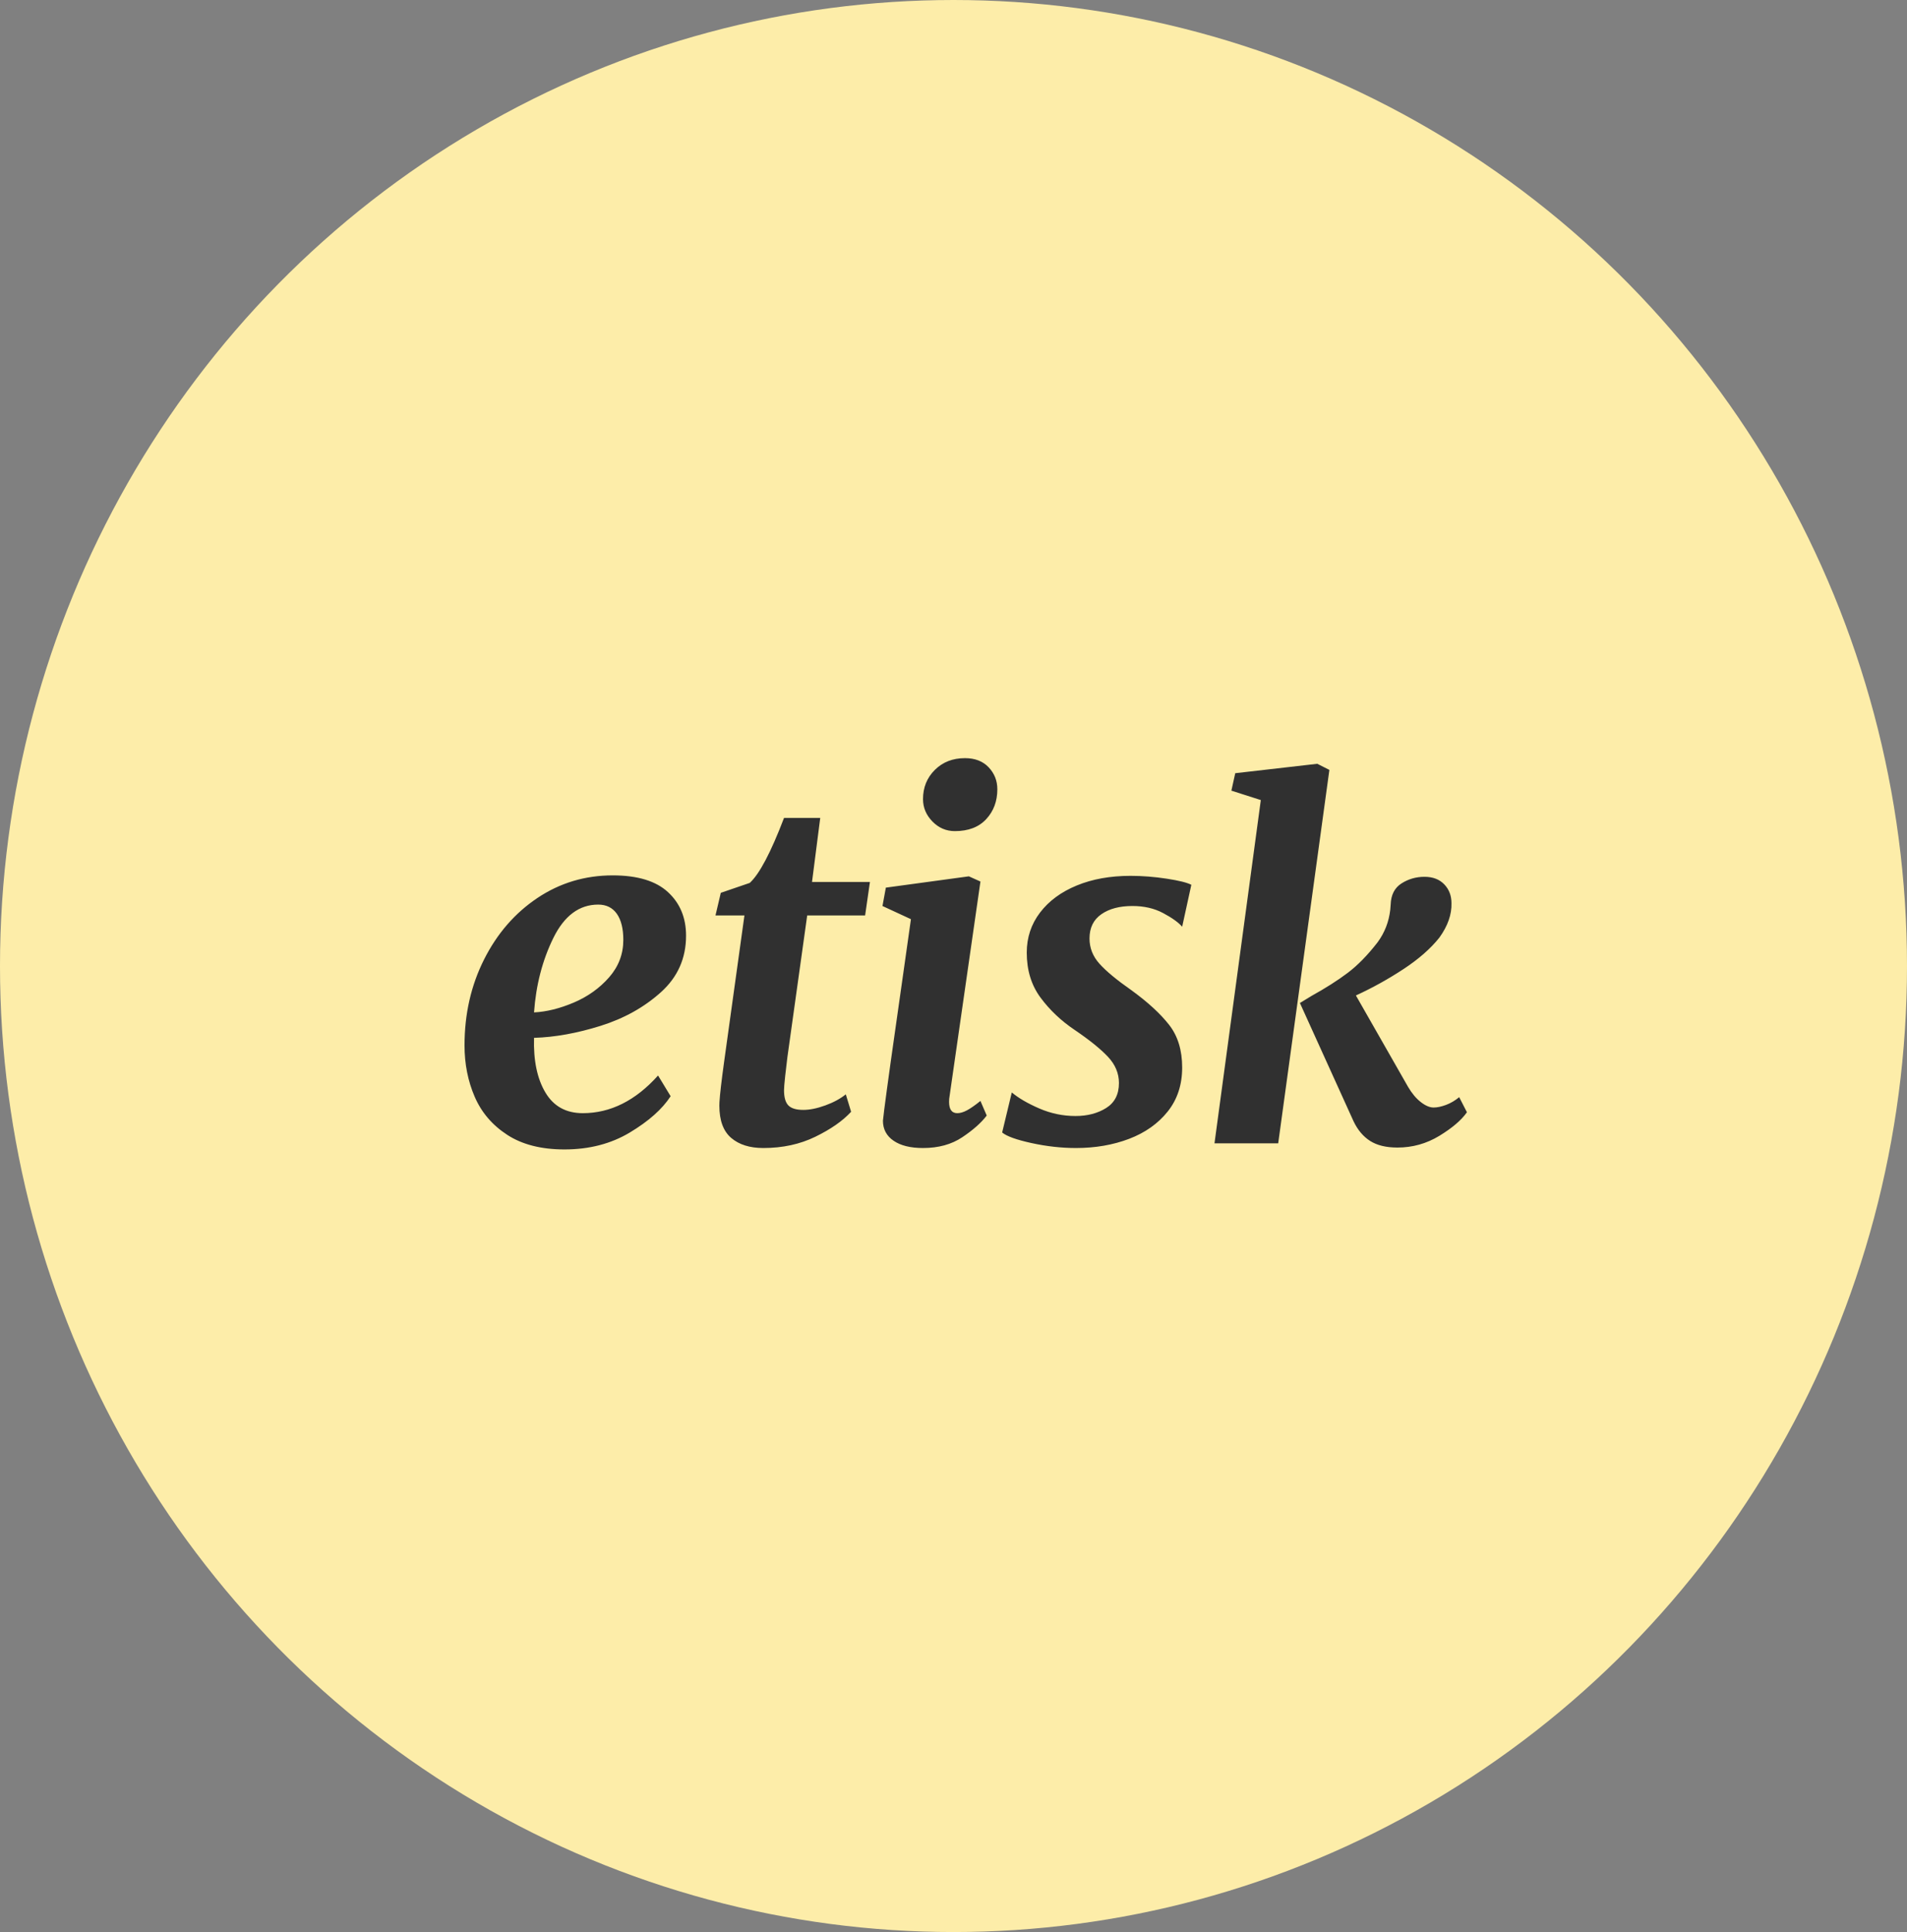
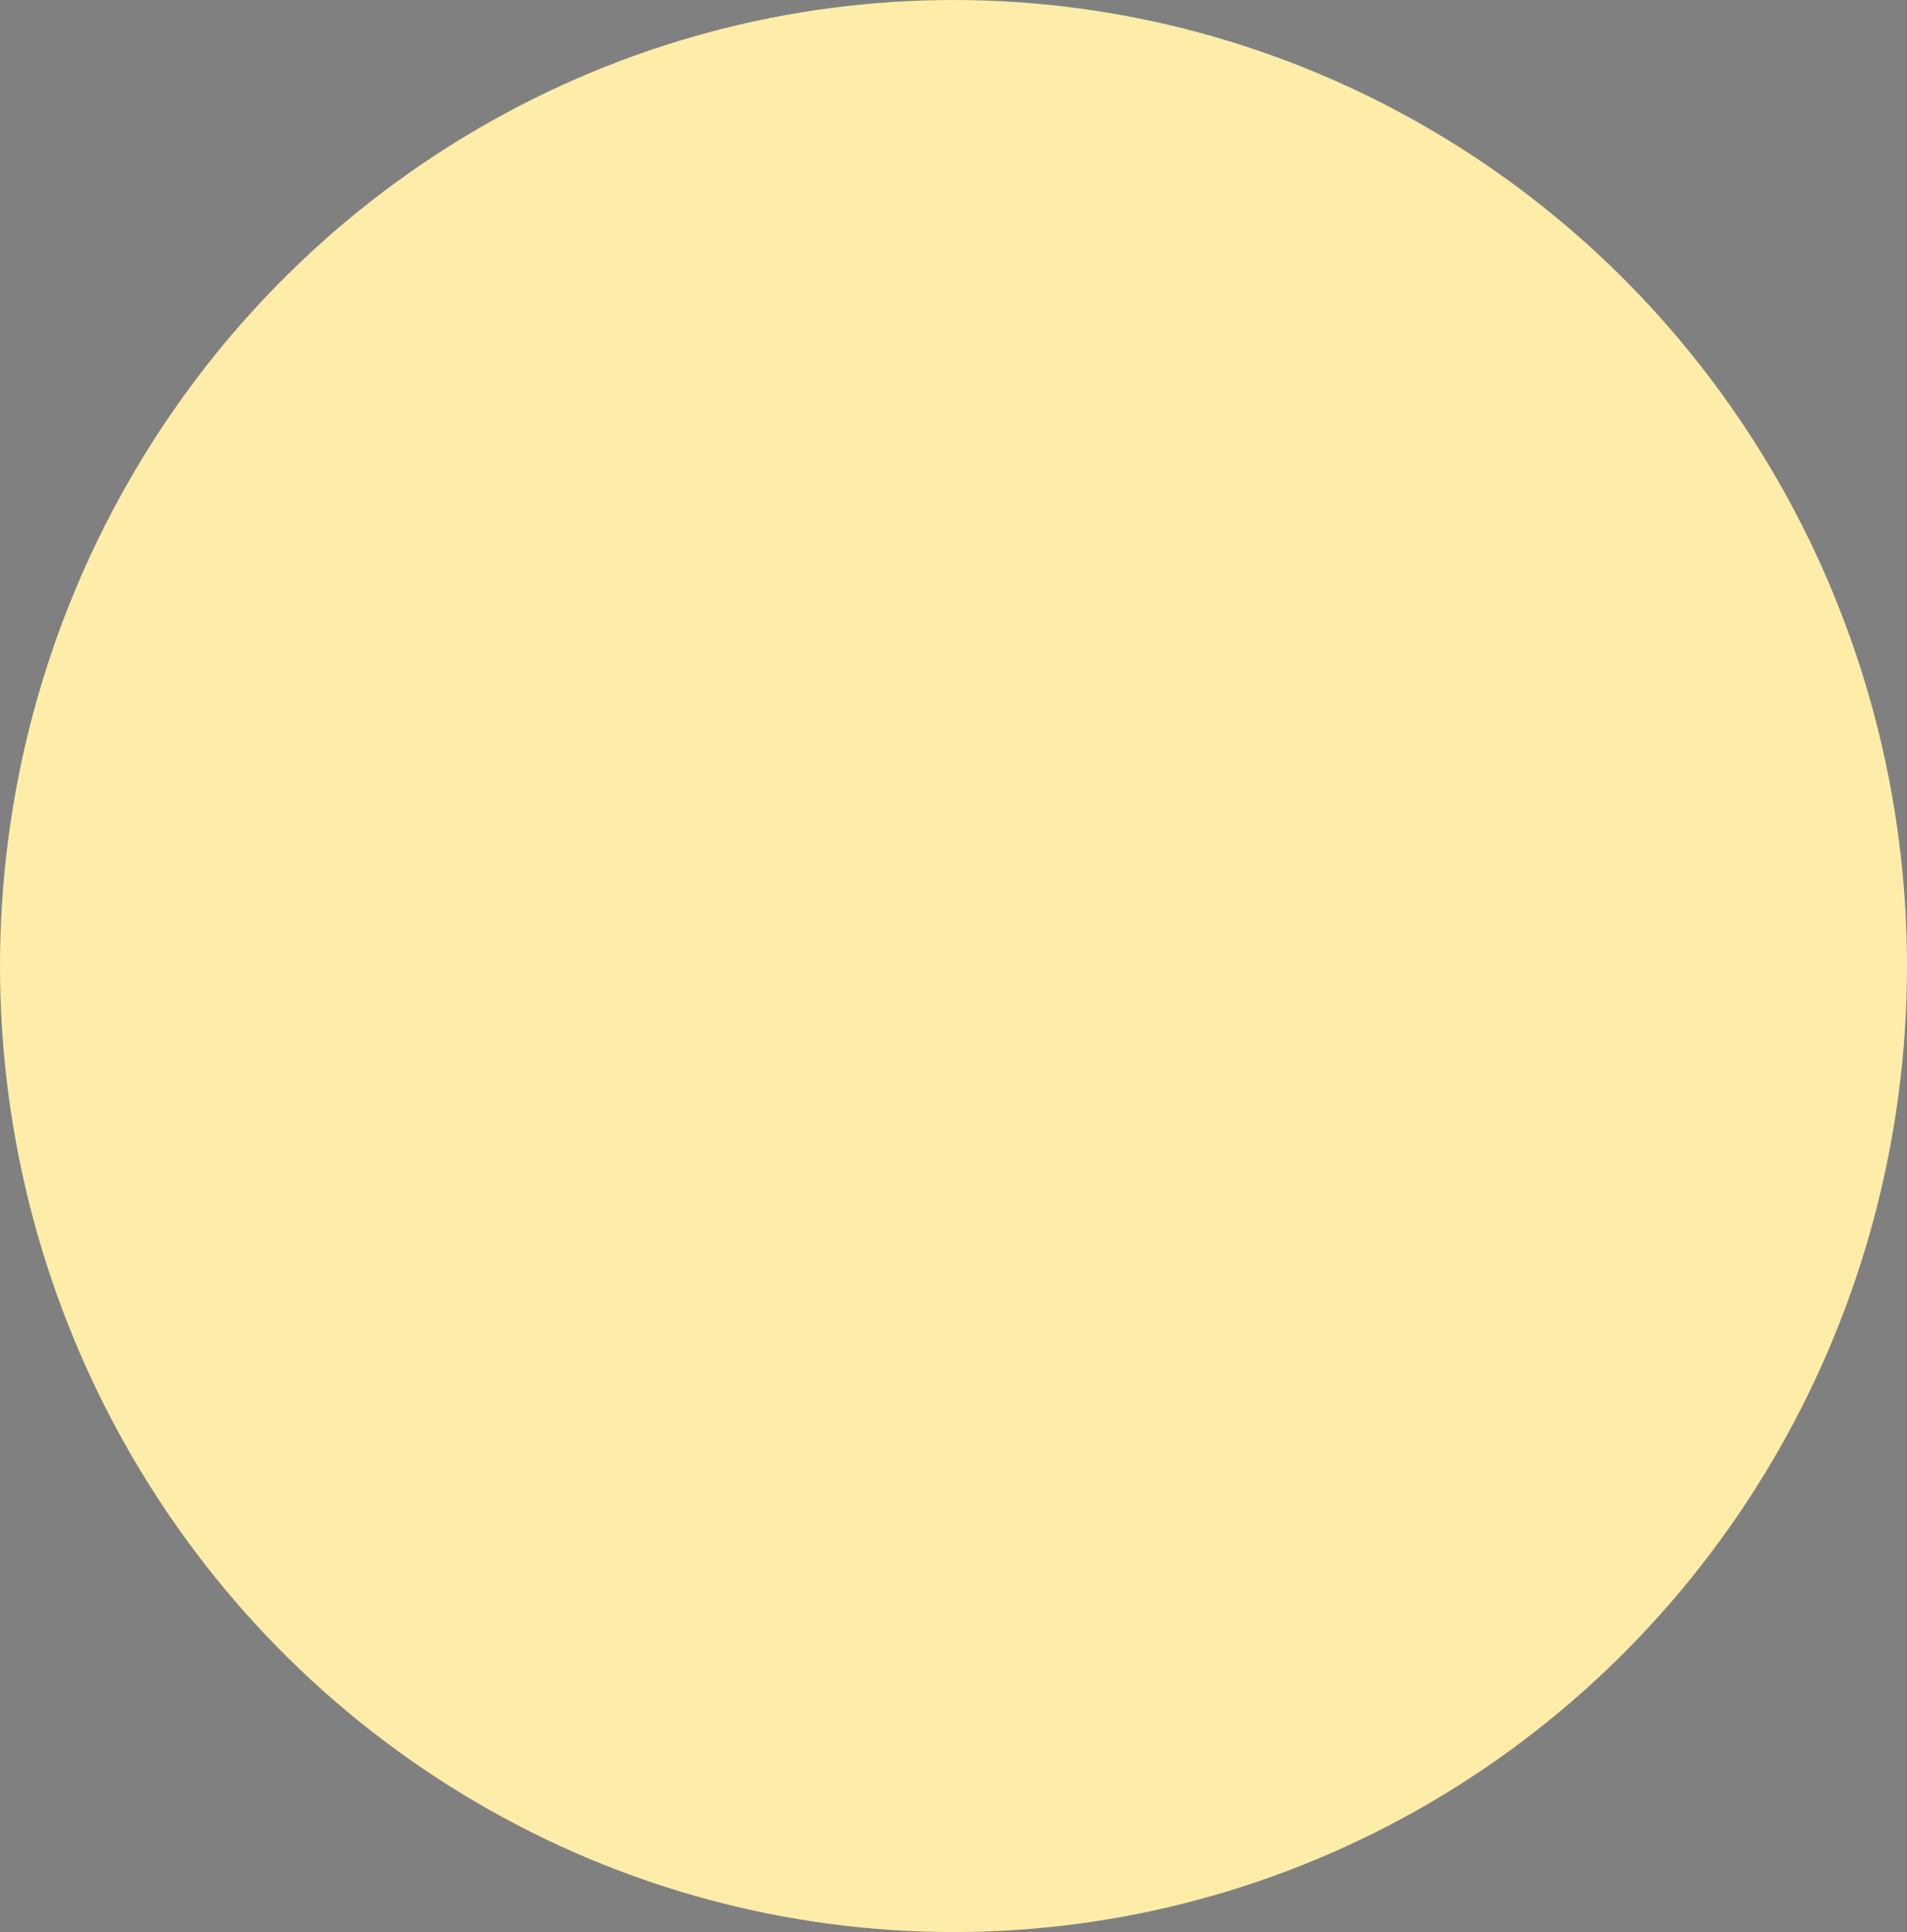
<svg xmlns="http://www.w3.org/2000/svg" width="78px" height="79px" viewBox="0 0 78 79" version="1.1">
  <rect x="0" y="0" width="78" height="79" fill="#808080" stroke="none" />
  <title>etisk</title>
  <desc>Created with Sketch.</desc>
  <g id="Layouts" stroke="none" stroke-width="1" fill="none" fill-rule="evenodd">
    <g id="New-Product-page" transform="translate(-221, -457)">
      <g id="etisk" transform="translate(221, 457)">
        <g id="Group">
          <ellipse id="Oval-Copy-2" fill="#FDEDA9" cx="39" cy="39.5" rx="39" ry="39.5" />
-           <path d="M27.43,44.824 C27.088,45.351 26.532,45.845 25.762,46.307 C24.992,46.769 24.1,47 23.087,47 C22.139,47 21.359,46.801 20.747,46.403 C20.135,46.005 19.691,45.485 19.415,44.844 C19.138,44.202 19,43.502 19,42.745 C19,41.461 19.267,40.29 19.8,39.231 C20.333,38.172 21.06,37.335 21.981,36.718 C22.902,36.102 23.929,35.794 25.061,35.794 C26.074,35.794 26.828,36.022 27.321,36.478 C27.815,36.933 28.061,37.527 28.061,38.259 C28.061,39.183 27.719,39.953 27.035,40.569 C26.351,41.185 25.528,41.644 24.567,41.946 C23.606,42.247 22.698,42.411 21.843,42.437 C21.816,43.361 21.971,44.105 22.307,44.67 C22.642,45.235 23.152,45.517 23.837,45.517 C24.969,45.517 25.995,45.004 26.916,43.977 L27.43,44.824 Z M24.468,36.988 C23.692,36.988 23.08,37.444 22.632,38.355 C22.185,39.266 21.922,40.28 21.843,41.397 C22.356,41.371 22.899,41.237 23.472,40.993 C24.044,40.749 24.524,40.406 24.913,39.963 C25.301,39.52 25.495,39.01 25.495,38.432 C25.495,37.97 25.406,37.614 25.229,37.363 C25.051,37.113 24.798,36.988 24.468,36.988 Z M33.016,37.431 L32.206,43.226 L32.115,44.003 C32.084,44.294 32.068,44.484 32.068,44.574 C32.068,44.869 32.127,45.078 32.246,45.2 C32.364,45.322 32.568,45.383 32.858,45.383 C33.121,45.383 33.42,45.322 33.756,45.2 C34.092,45.078 34.371,44.927 34.595,44.747 L34.812,45.46 C34.47,45.832 33.983,46.172 33.351,46.48 C32.72,46.788 32.009,46.942 31.219,46.942 C30.666,46.942 30.229,46.804 29.906,46.528 C29.584,46.252 29.423,45.813 29.423,45.209 L29.427,45.066 C29.445,44.759 29.509,44.203 29.62,43.4 L30.449,37.431 L29.265,37.431 L29.482,36.507 L30.666,36.102 C31.061,35.743 31.529,34.857 32.068,33.445 L33.549,33.445 L33.213,36.064 L35.582,36.064 L35.385,37.431 L33.016,37.431 Z M40.102,36.045 L38.839,44.824 C38.825,44.888 38.819,44.966 38.819,45.055 C38.819,45.363 38.931,45.517 39.155,45.517 C39.273,45.517 39.405,45.479 39.549,45.402 C39.694,45.325 39.878,45.197 40.102,45.017 L40.359,45.614 C40.135,45.909 39.803,46.204 39.362,46.499 C38.921,46.795 38.385,46.942 37.753,46.942 C37.24,46.942 36.838,46.843 36.549,46.644 C36.259,46.445 36.114,46.172 36.114,45.826 L36.165,45.385 C36.271,44.551 36.53,42.695 36.943,39.818 L37.259,37.585 L36.095,37.046 L36.233,36.295 L39.628,35.833 L40.102,36.045 Z M39.056,33.984 C38.7,33.984 38.394,33.853 38.138,33.59 C37.881,33.327 37.753,33.022 37.753,32.675 C37.753,32.2 37.914,31.802 38.237,31.481 C38.559,31.16 38.97,31 39.47,31 C39.878,31 40.201,31.125 40.438,31.375 C40.675,31.626 40.793,31.924 40.793,32.271 C40.793,32.759 40.642,33.166 40.339,33.493 C40.036,33.821 39.609,33.984 39.056,33.984 Z M48.353,37.893 C48.195,37.713 47.935,37.527 47.573,37.335 C47.212,37.142 46.794,37.046 46.32,37.046 C45.793,37.046 45.369,37.158 45.047,37.383 C44.724,37.607 44.563,37.938 44.563,38.374 C44.563,38.759 44.698,39.103 44.968,39.404 C45.237,39.706 45.675,40.069 46.28,40.492 C46.952,40.98 47.465,41.452 47.82,41.907 C48.176,42.363 48.353,42.944 48.353,43.65 C48.353,44.356 48.156,44.956 47.761,45.45 C47.366,45.944 46.84,46.316 46.182,46.567 C45.524,46.817 44.8,46.942 44.01,46.942 C43.418,46.942 42.812,46.875 42.194,46.74 C41.575,46.605 41.174,46.461 40.99,46.307 L41.384,44.67 C41.661,44.901 42.036,45.12 42.51,45.325 C42.983,45.53 43.477,45.633 43.99,45.633 C44.477,45.633 44.895,45.524 45.244,45.306 C45.593,45.087 45.767,44.747 45.767,44.285 C45.767,43.887 45.616,43.528 45.313,43.207 C45.01,42.886 44.556,42.52 43.951,42.11 C43.398,41.737 42.934,41.298 42.559,40.791 C42.184,40.284 41.996,39.671 41.996,38.952 C41.996,38.336 42.177,37.79 42.539,37.315 C42.901,36.84 43.401,36.471 44.04,36.208 C44.678,35.945 45.412,35.813 46.241,35.813 C46.728,35.813 47.221,35.852 47.722,35.929 C48.222,36.006 48.557,36.089 48.728,36.179 L48.353,37.893 Z M54.374,31.481 L52.281,46.75 L49.675,46.75 L51.57,32.714 L50.366,32.329 L50.524,31.616 L53.88,31.231 L54.374,31.481 Z M53.643,40.723 C54.222,40.402 54.716,40.088 55.124,39.78 C55.532,39.472 55.94,39.055 56.348,38.528 C56.636,38.135 56.808,37.693 56.864,37.202 L56.881,36.988 C56.894,36.59 57.042,36.301 57.325,36.122 C57.608,35.942 57.921,35.852 58.263,35.852 C58.605,35.852 58.875,35.955 59.072,36.16 C59.27,36.365 59.368,36.622 59.368,36.93 C59.381,37.392 59.217,37.861 58.875,38.336 C58.519,38.785 58.029,39.215 57.404,39.626 C56.779,40.037 56.131,40.396 55.459,40.704 L57.591,44.439 C57.749,44.709 57.924,44.917 58.115,45.065 C58.305,45.213 58.48,45.286 58.638,45.286 C58.783,45.286 58.95,45.251 59.141,45.181 C59.332,45.11 59.513,45.004 59.684,44.863 L60,45.479 C59.776,45.8 59.401,46.121 58.875,46.442 C58.348,46.763 57.776,46.923 57.157,46.923 C56.697,46.923 56.325,46.833 56.042,46.653 C55.759,46.474 55.532,46.204 55.361,45.845 L53.169,41.012 L53.643,40.723 Z" id="etisk" fill="#303030" fill-rule="nonzero" />
        </g>
      </g>
    </g>
  </g>
</svg>